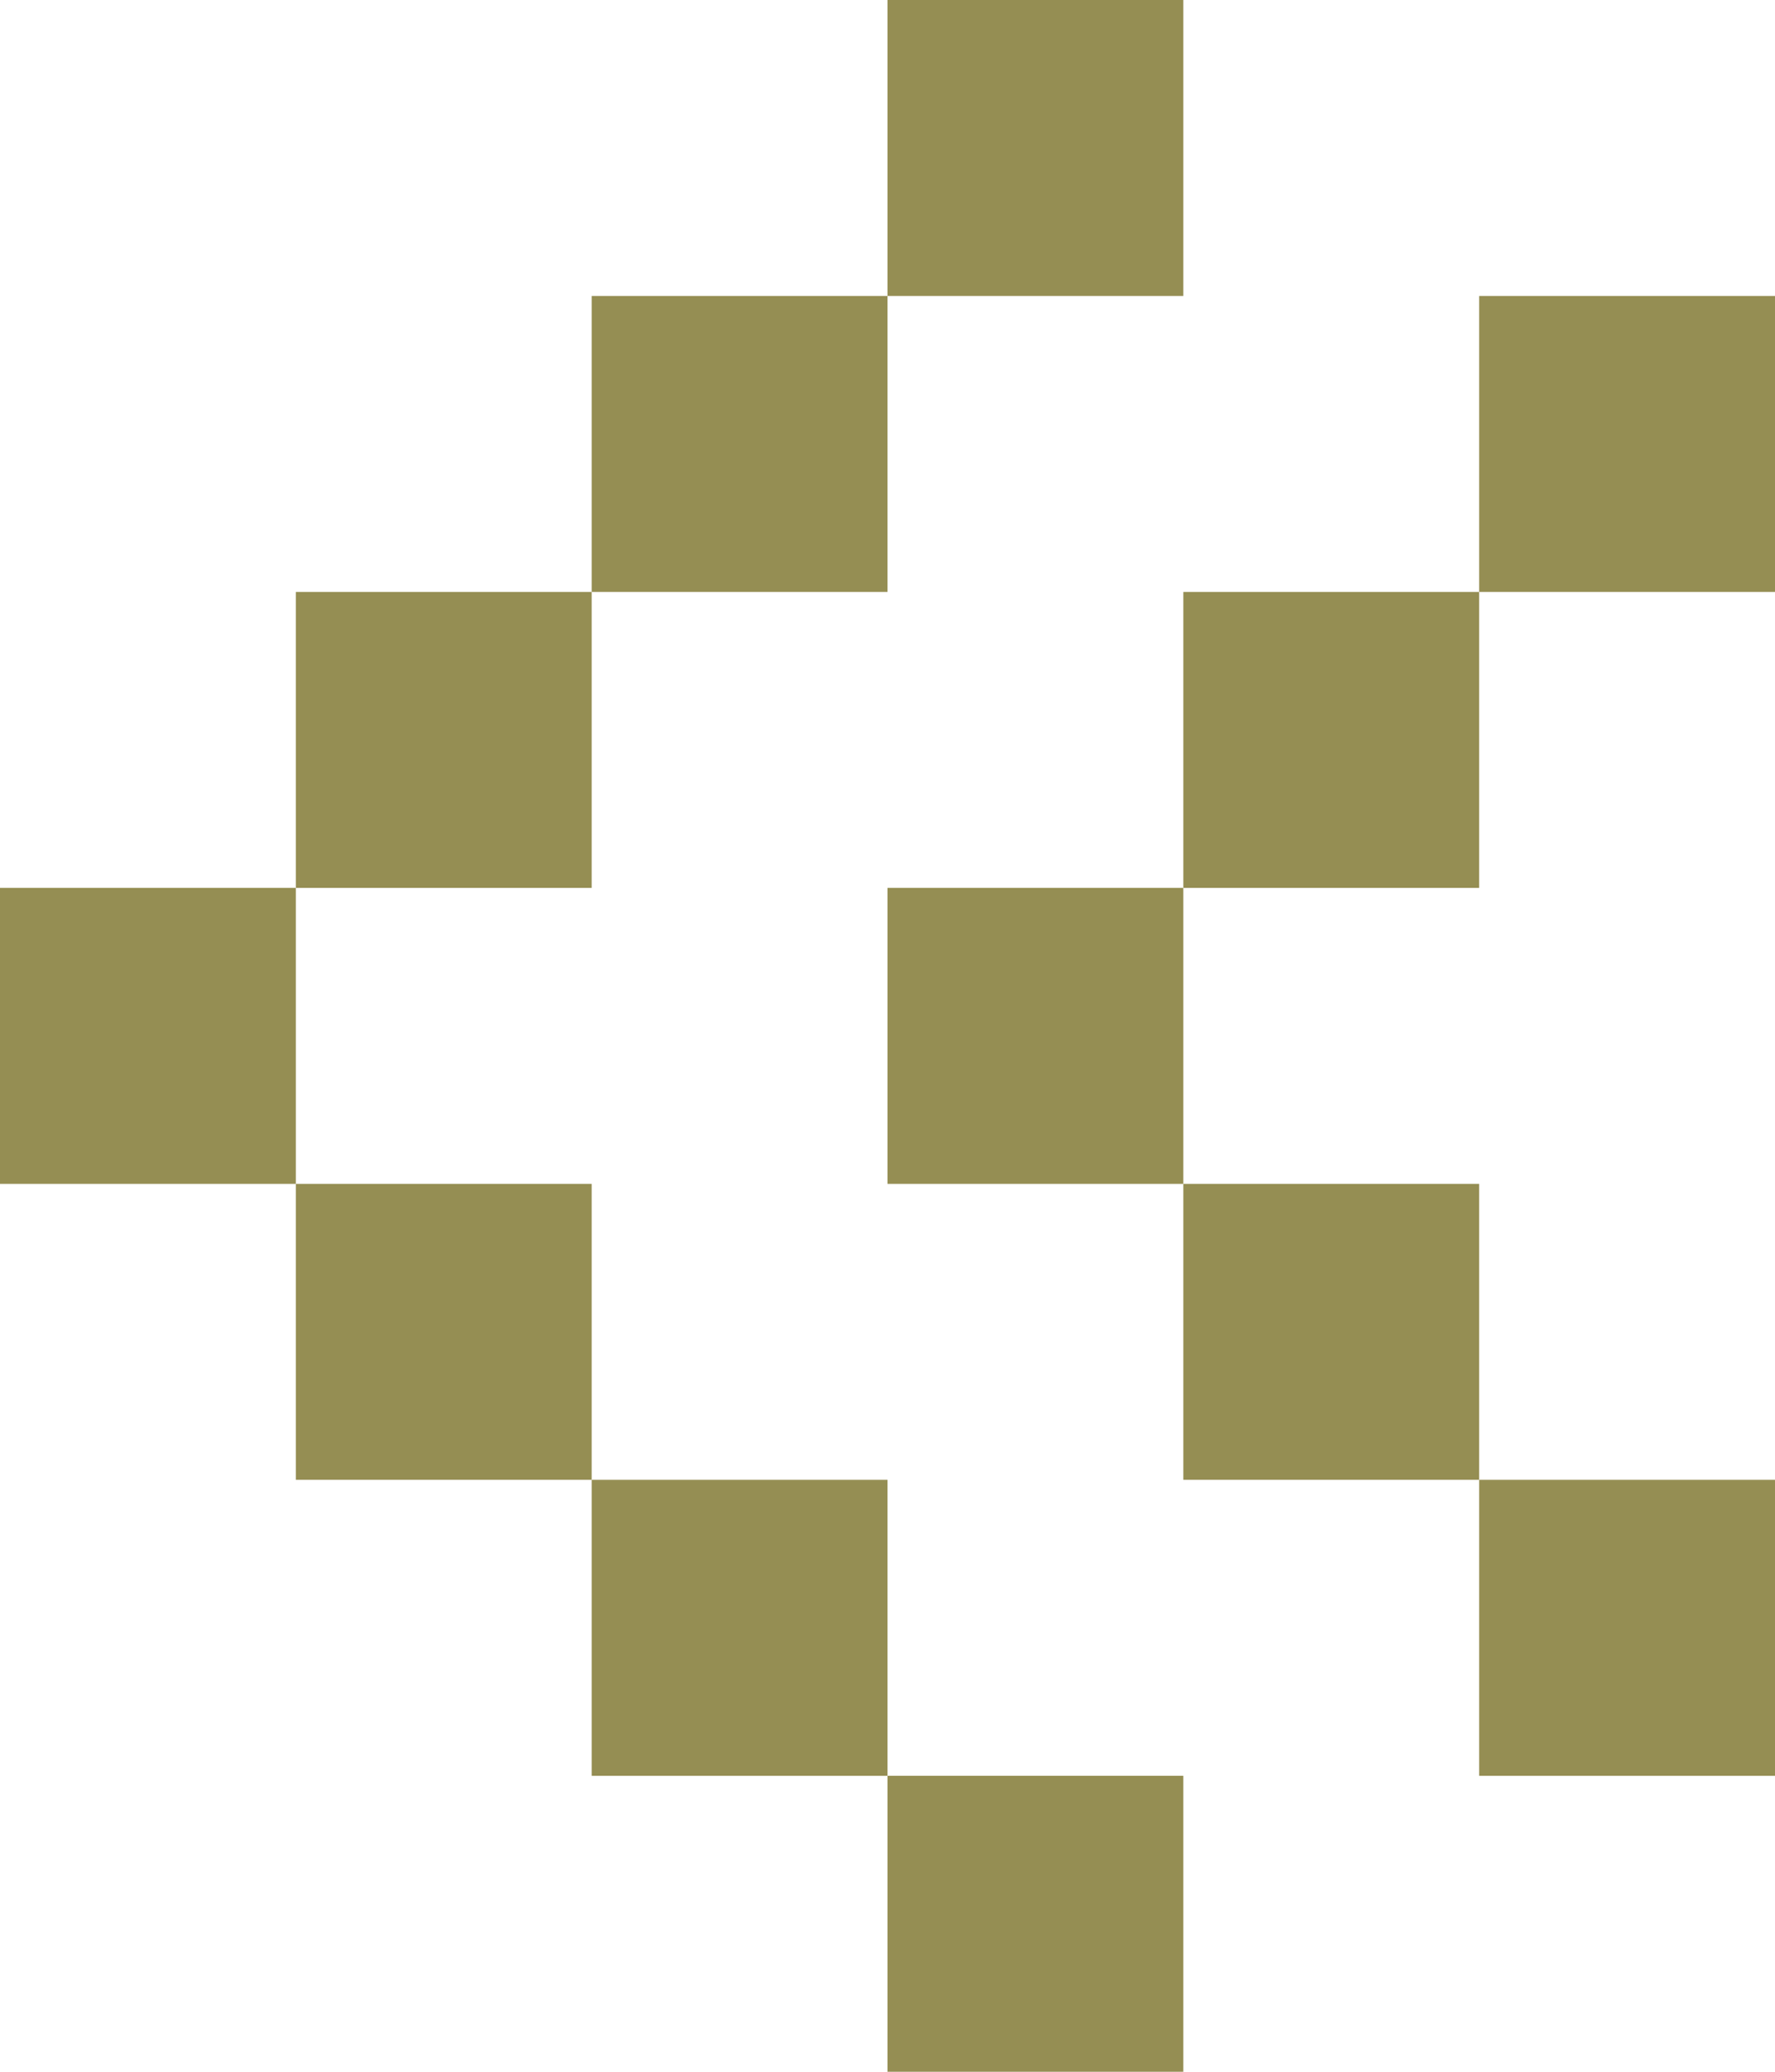
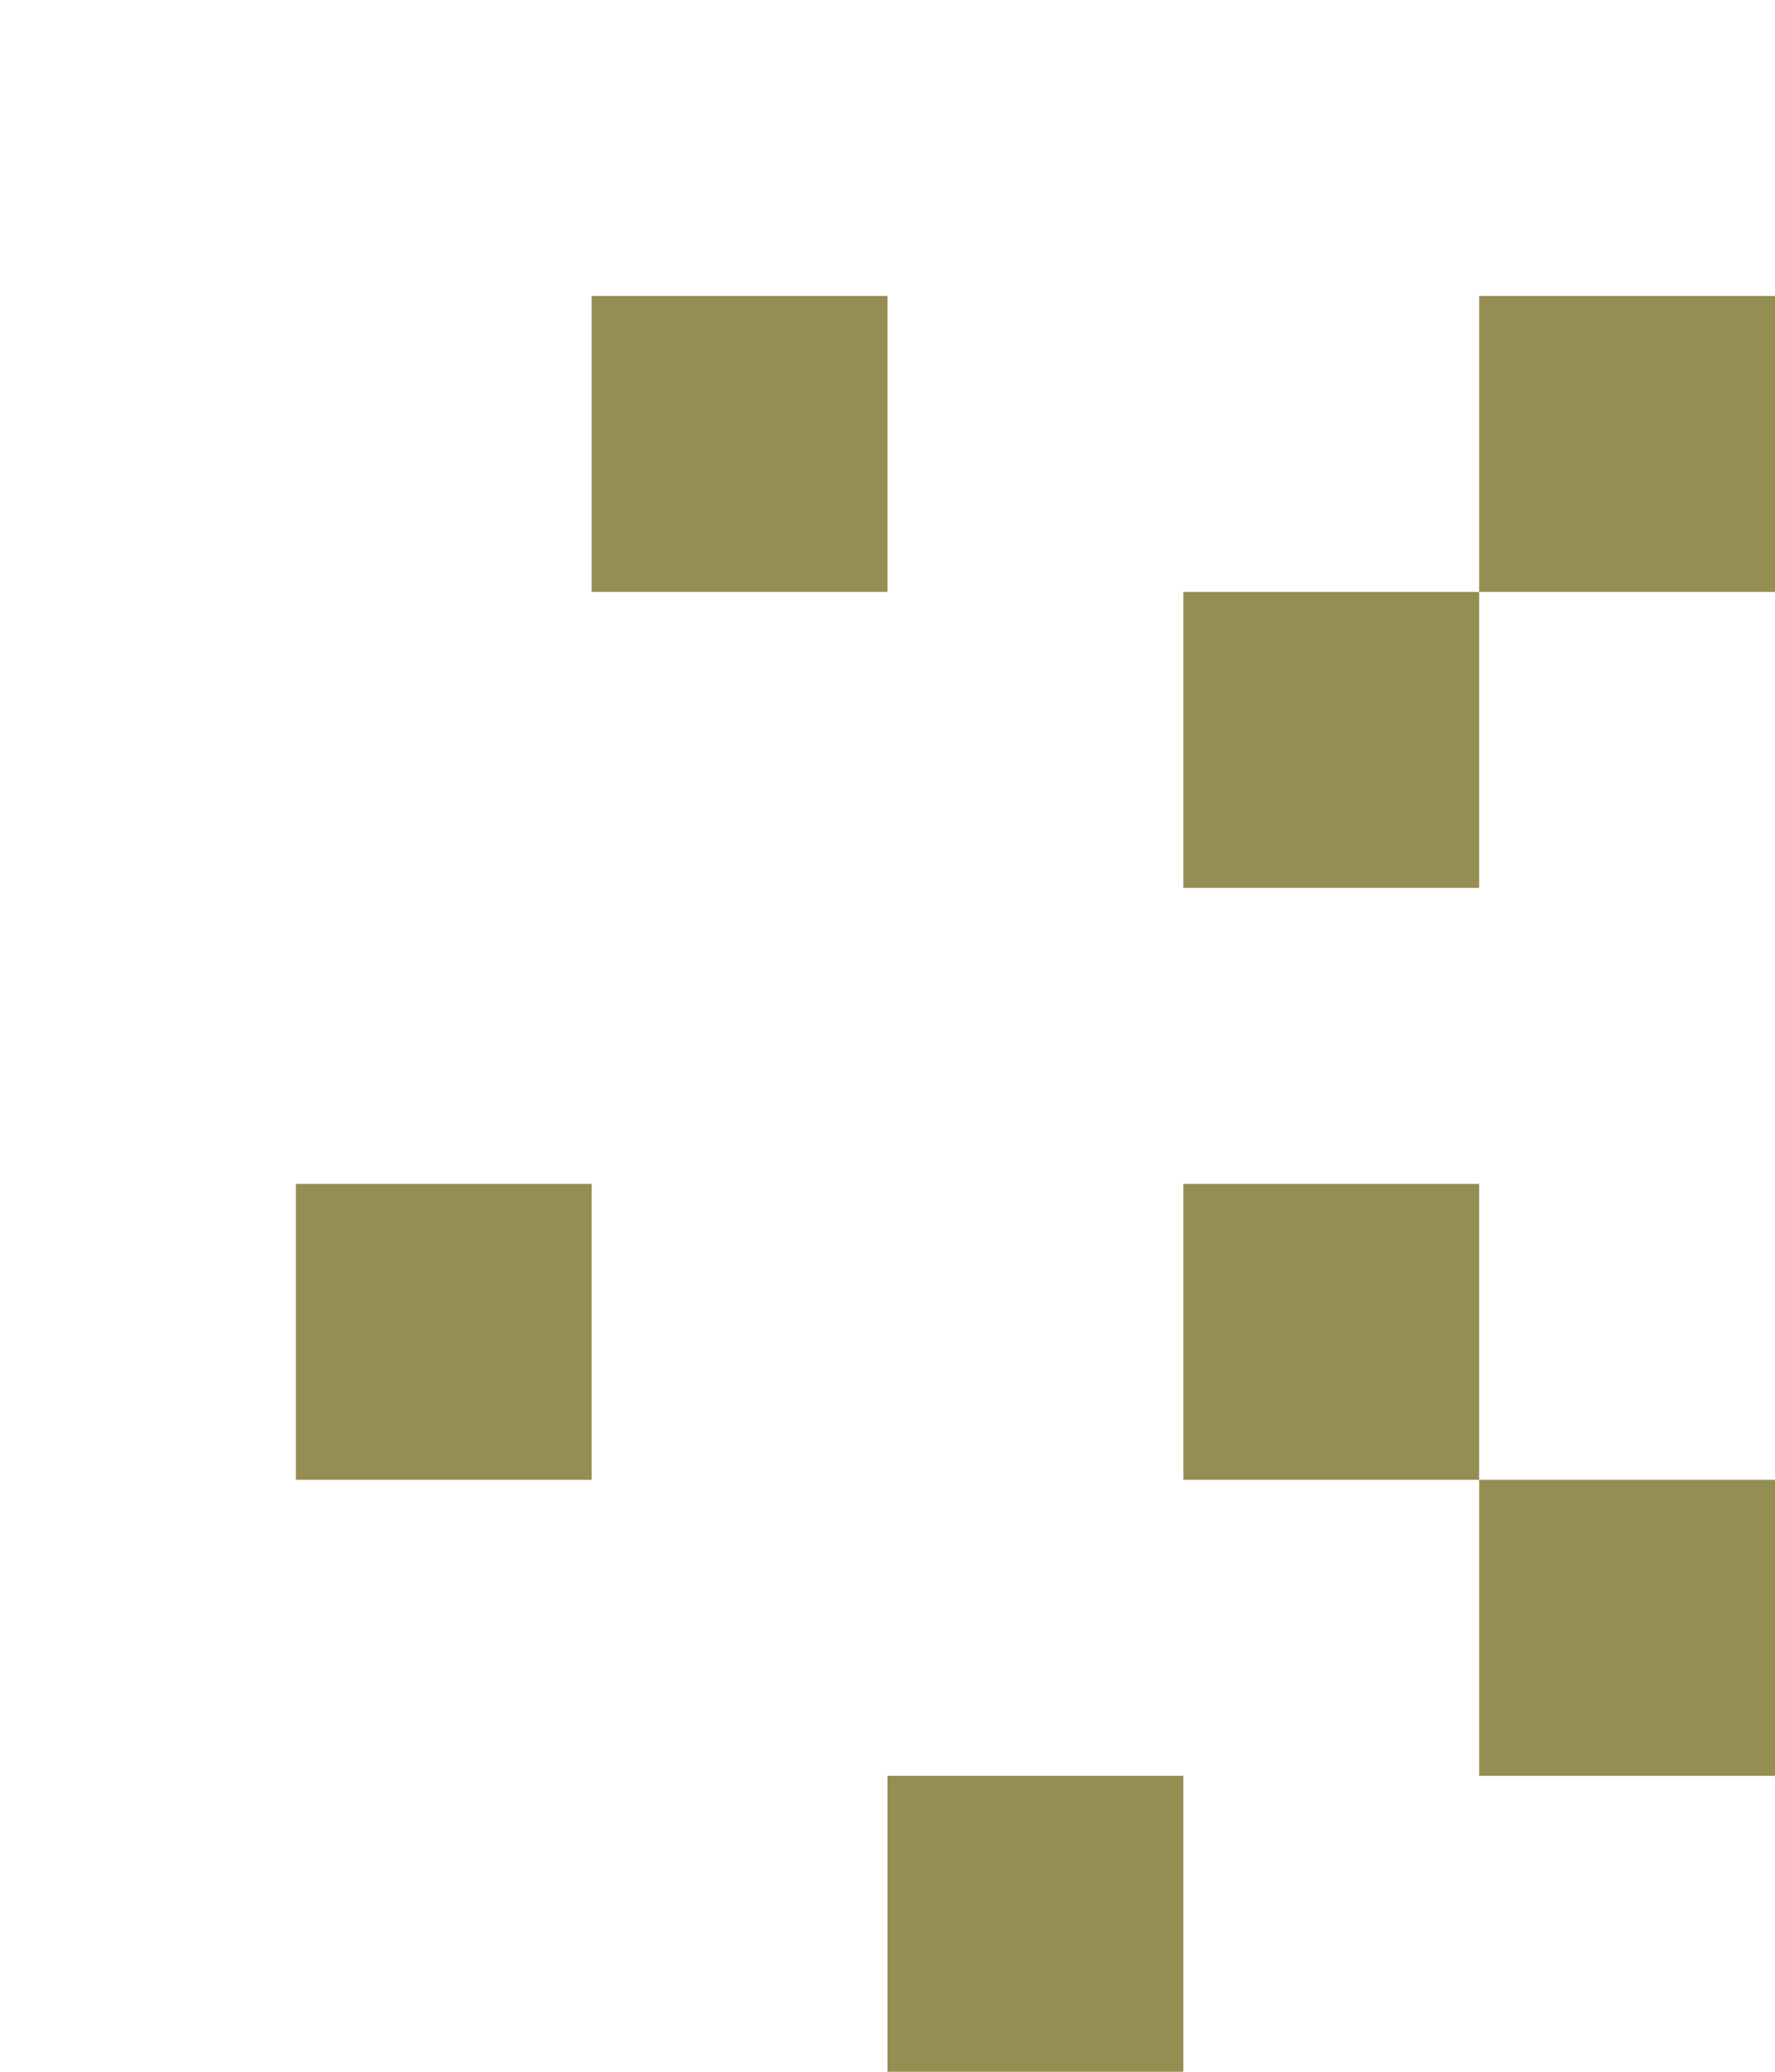
<svg xmlns="http://www.w3.org/2000/svg" x="0px" y="0px" viewBox="0 0 30 35" style="vertical-align: middle; max-width: 100%; width: 100%;" width="100%">
  <g>
    <rect x="25" y="25" transform="matrix(-1 -1.224647e-16 1.224647e-16 -1 55 55)" width="5" height="5" fill="rgb(149,142,83)">
    </rect>
    <rect x="20" y="20" transform="matrix(-1 -1.224647e-16 1.224647e-16 -1 45 45)" width="5" height="5" fill="rgb(149,142,83)">
    </rect>
-     <rect x="15" y="15" transform="matrix(-1 -1.224647e-16 1.224647e-16 -1 35 35)" width="5" height="5" fill="rgb(149,142,83)">
-     </rect>
    <rect x="20" y="10" transform="matrix(-1 -1.224647e-16 1.224647e-16 -1 45 25)" width="5" height="5" fill="rgb(149,142,83)">
    </rect>
    <rect x="25" y="5" transform="matrix(-1 -1.224647e-16 1.224647e-16 -1 55 15)" width="5" height="5" fill="rgb(149,142,83)">
-     </rect>
-     <rect x="10" y="25" transform="matrix(-1 -1.224647e-16 1.224647e-16 -1 25 55)" width="5" height="5" fill="rgb(149,142,83)">
    </rect>
    <rect x="5" y="20" transform="matrix(-1 -1.224647e-16 1.224647e-16 -1 15 45)" width="5" height="5" fill="rgb(149,142,83)">
    </rect>
    <rect x="15" y="30" transform="matrix(-1 -1.224647e-16 1.224647e-16 -1 35 65)" width="5" height="5" fill="rgb(149,142,83)">
    </rect>
-     <rect y="15" transform="matrix(-1 -1.224647e-16 1.224647e-16 -1 5 35)" width="5" height="5" fill="rgb(149,142,83)">
-     </rect>
-     <rect x="5" y="10" transform="matrix(-1 -1.224647e-16 1.224647e-16 -1 15 25)" width="5" height="5" fill="rgb(149,142,83)">
-     </rect>
    <rect x="10" y="5" transform="matrix(-1 -1.224647e-16 1.224647e-16 -1 25 15)" width="5" height="5" fill="rgb(149,142,83)">
-     </rect>
-     <rect x="15" transform="matrix(-1 -1.224647e-16 1.224647e-16 -1 35 5)" width="5" height="5" fill="rgb(149,142,83)">
    </rect>
  </g>
</svg>